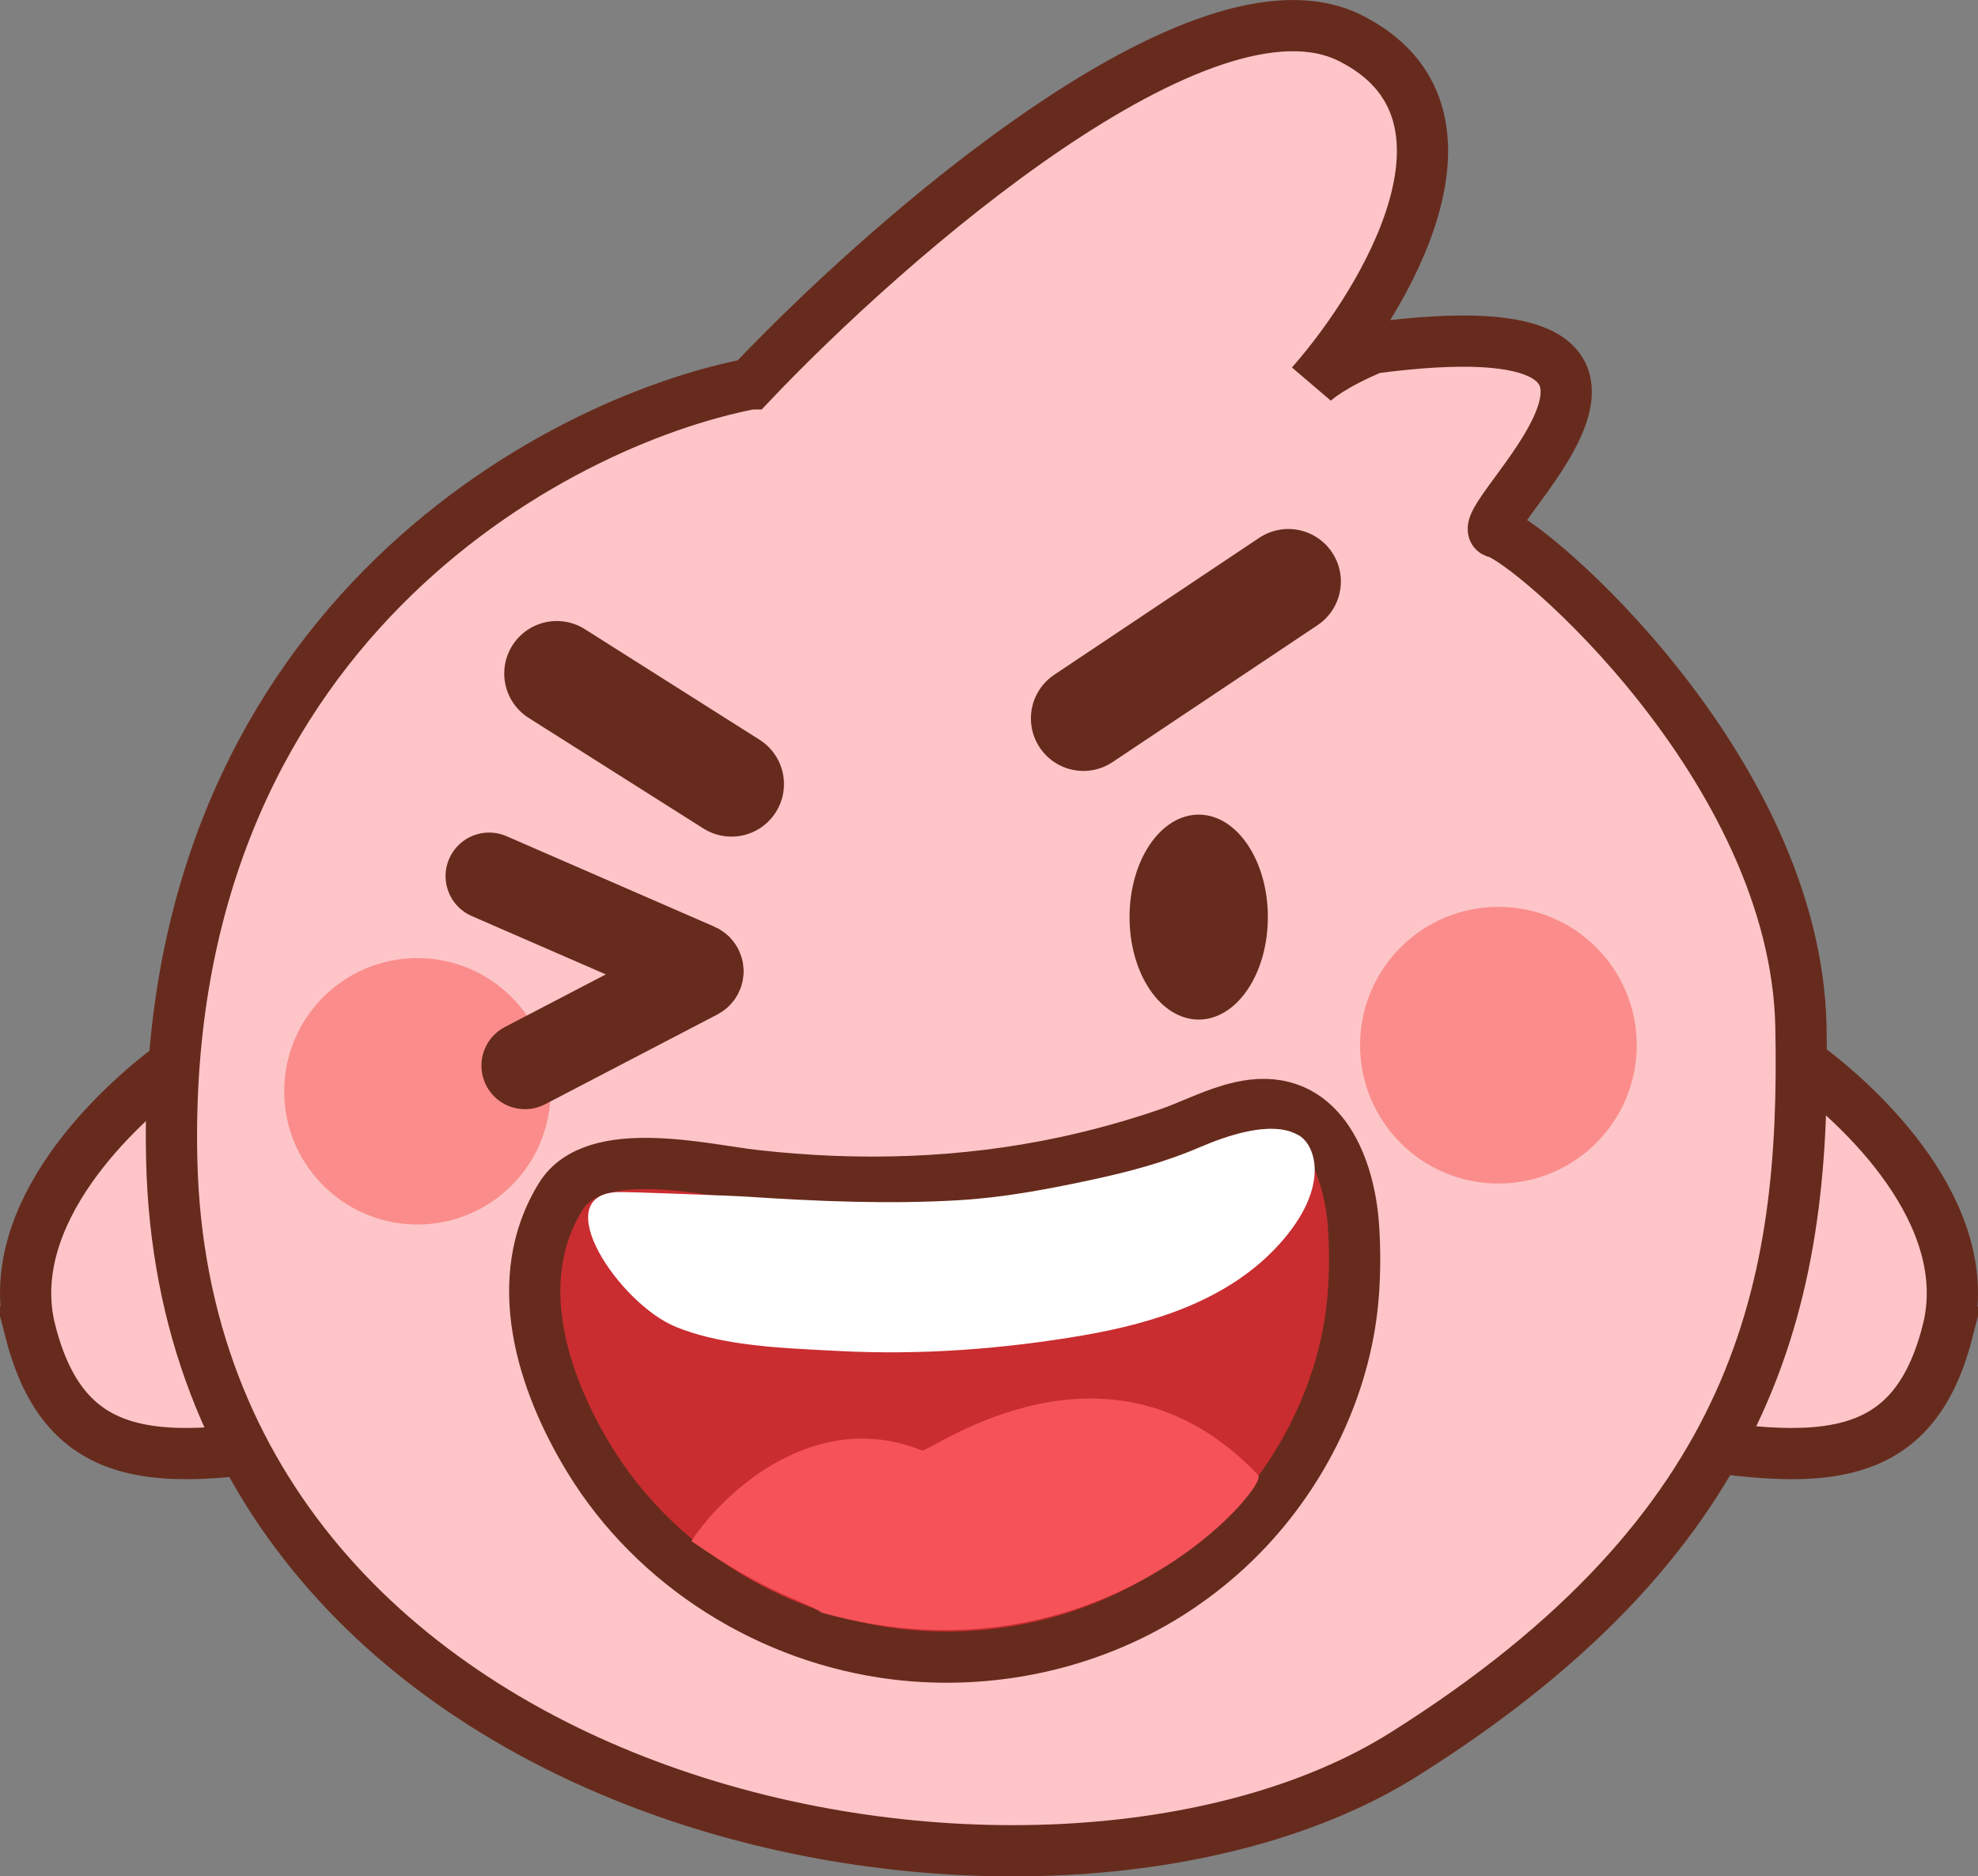
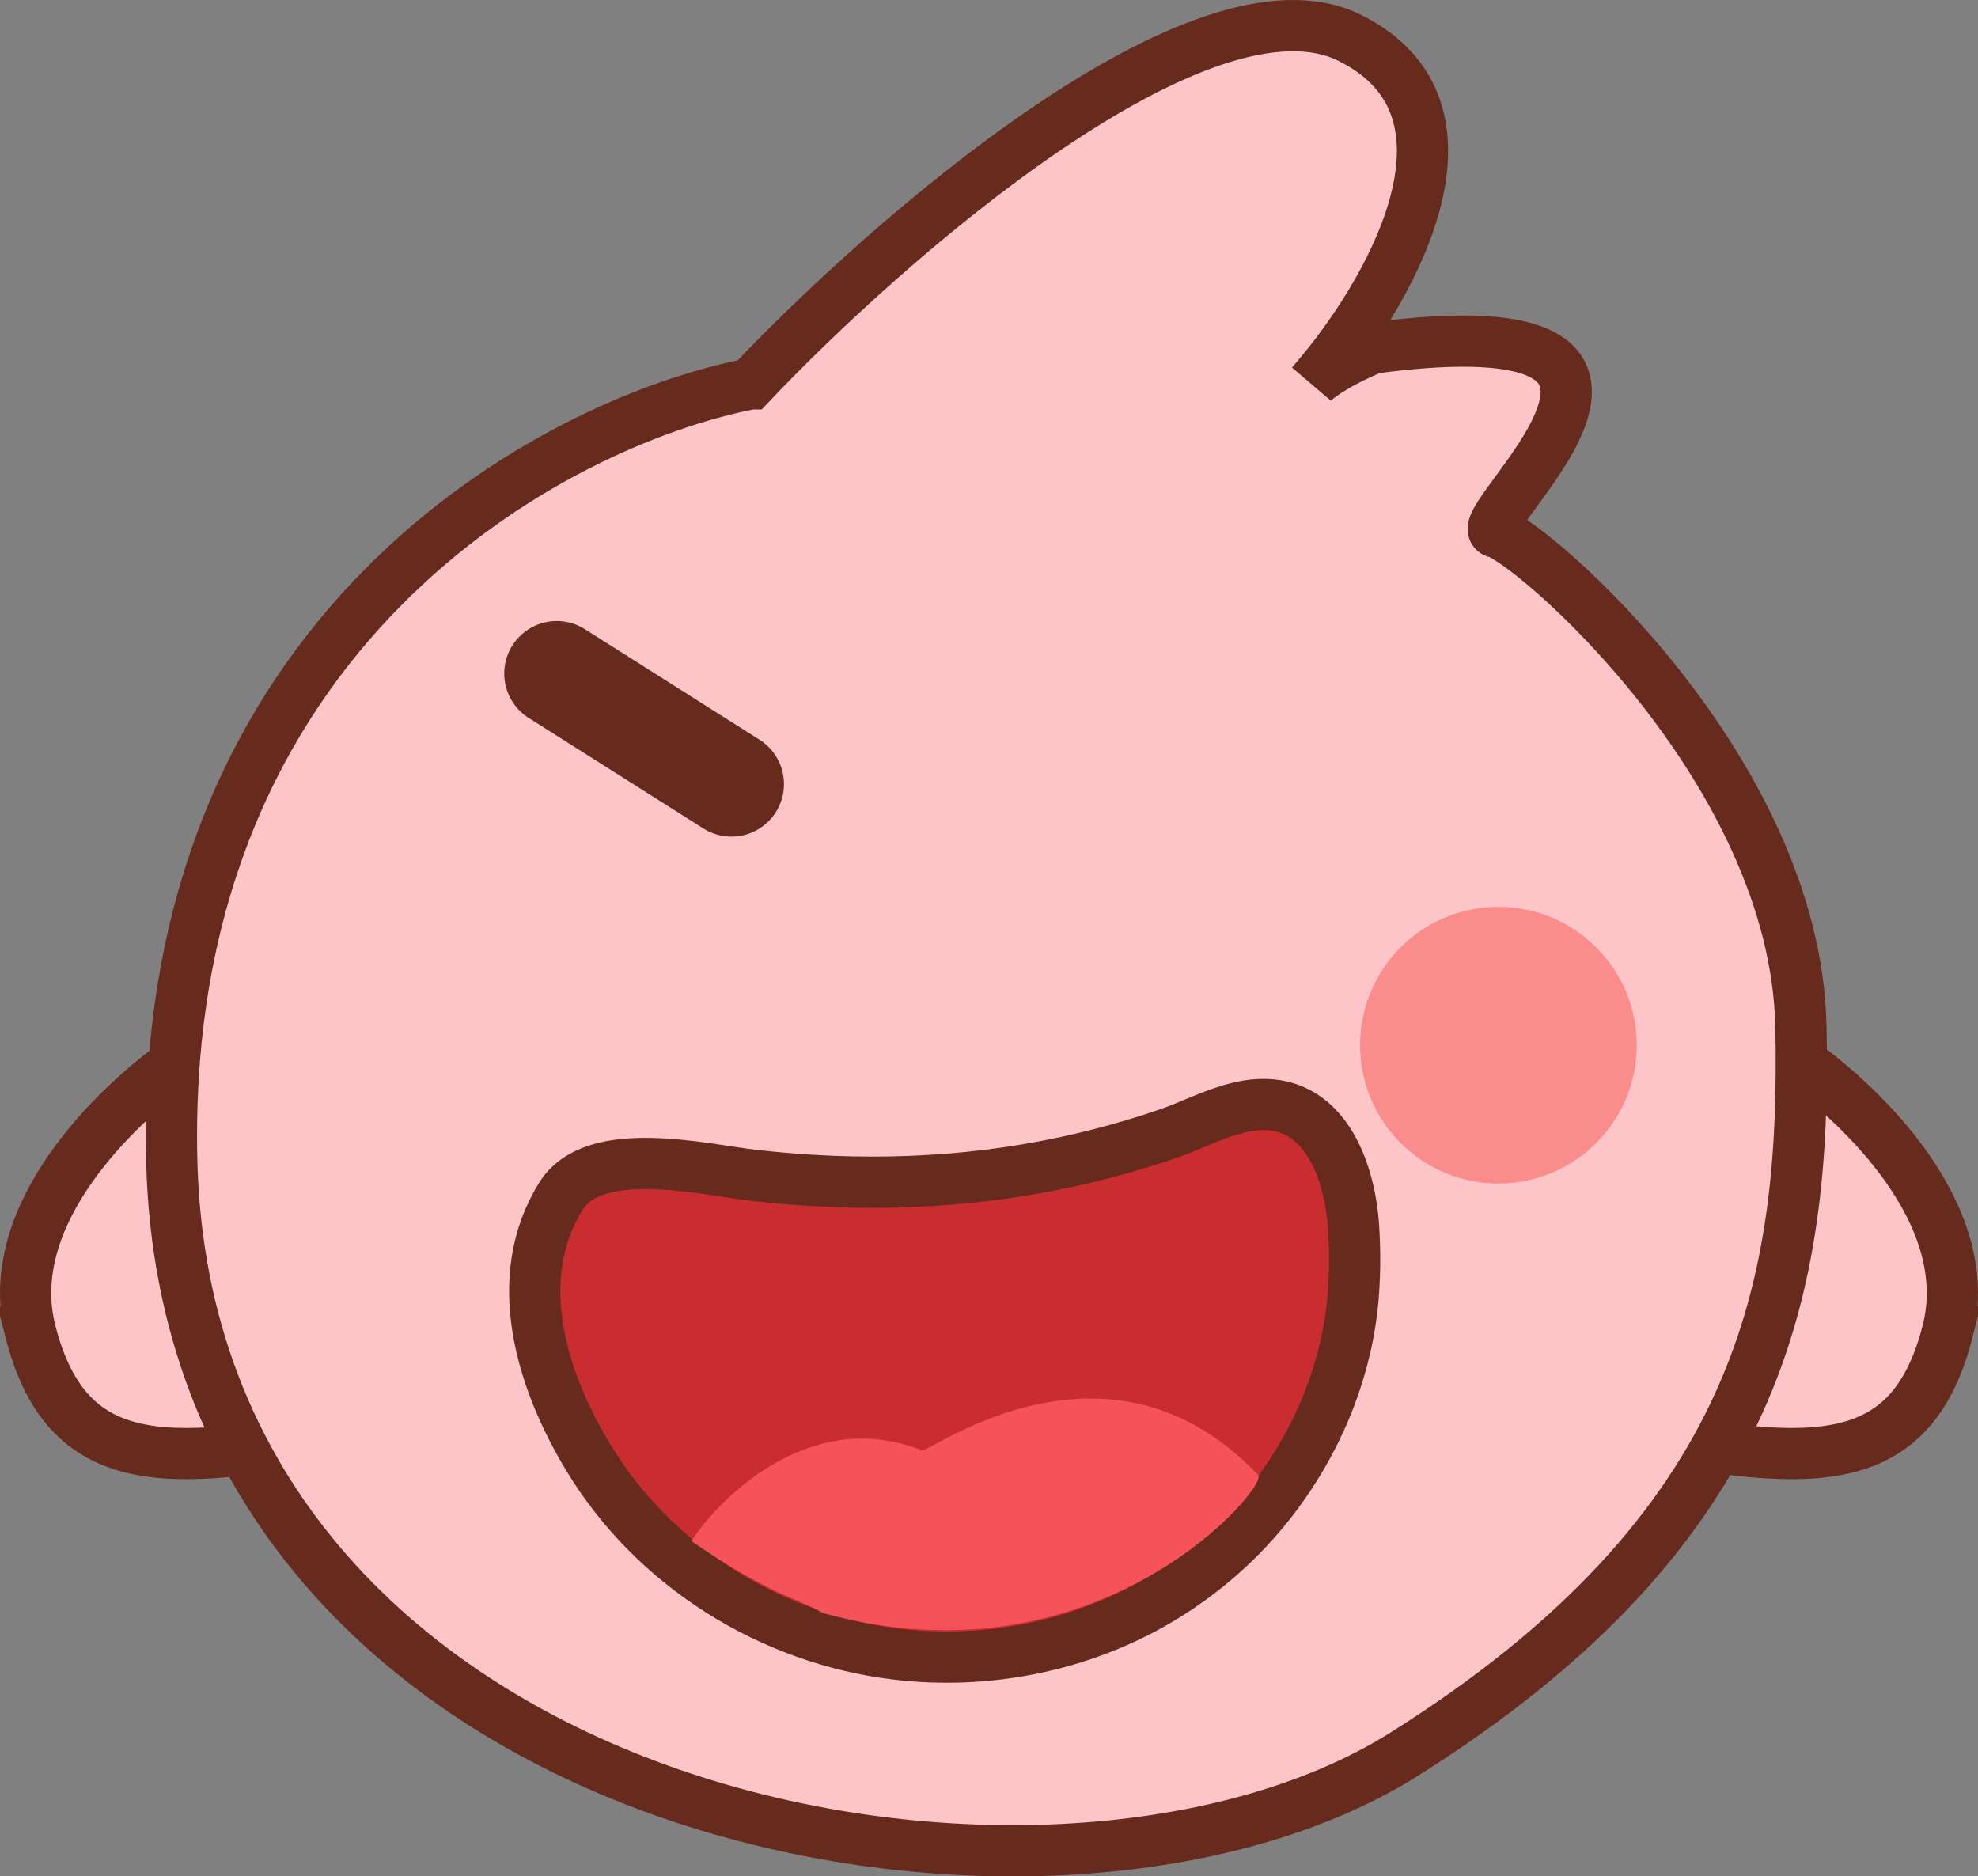
<svg xmlns="http://www.w3.org/2000/svg" id="_图层_1" data-name="图层_1" viewBox="0 0 386.08 366.23">
  <rect x="0" y="0" width="386.08" height="366.23" fill="#808080" stroke="none" />
  <defs>
    <style>
      .cls-1 {
        fill: #c92d30;
      }

      .cls-1, .cls-2, .cls-3 {
        stroke-linecap: round;
      }

      .cls-1, .cls-2, .cls-3, .cls-4, .cls-5 {
        stroke: #672b1d;
      }

      .cls-1, .cls-4, .cls-5 {
        stroke-width: 10px;
      }

      .cls-2 {
        stroke-width: 17px;
      }

      .cls-2, .cls-3, .cls-4 {
        fill: none;
      }

      .cls-3 {
        stroke-width: 20.5px;
      }

      .cls-6 {
        fill: #672b1d;
      }

      .cls-7 {
        fill: #fff;
      }

      .cls-8 {
        fill: #f55259;
      }

      .cls-9 {
        fill: #fa8d8b;
      }

      .cls-10, .cls-5 {
        fill: #fdc5c8;
      }
    </style>
  </defs>
  <path class="cls-5" d="M5.97,260c-6-23.2,17.48-44.5,27.64-52l10.5,7.5,27.5,63.5c-37,7-58.14,10-65.64-19Z" />
  <path class="cls-5" d="M380.11,260c6-23.2-17.48-44.5-27.64-52l-10.5,7.5-27.5,63.5c37,7,58.14,10,65.64-19Z" />
  <path class="cls-10" d="M33.07,226.44c-.81-16.25,1.11-32.67,5.49-48.27,14.05-50.08,56.16-93.2,107.97-103.25,13.14-13.87,27.37-26.81,42.42-38.57,15.18-11.86,33.49-25.41,52.5-30.03,12.04-2.93,26.69-.02,33.01,10.64,3.56,6,3.89,13.49,2.38,20.3-3,13.6-11.37,27.35-20.71,37.54,1-1.09,4.58-3.8,11.9-6.88,9.95-1.31,21.78-3.08,31.38.68,2.24.88,4.46,2.2,5.56,4.34,1.34,2.59.75,5.76-.28,8.49-2.78,7.42-8.32,13.41-12.61,20.07-.28.43-.57.95-.41,1.44.12.38.46.63.78.86,23.32,16.59,43.33,39.93,53.17,67.04,20.26,55.79-4.84,120.99-50.28,156.56-22.38,17.52-49.64,28.69-77.79,32.38-57.71,7.57-125.08-13.32-159.89-61.88-5.11-7.12-9.52-14.75-13.11-22.74-6.91-15.35-10.63-31.95-11.47-48.72Z" />
  <path class="cls-4" d="M146.52,74.92c-38.67,7.5-115.4,48.3-113,151.5,3,129,170.5,160,240.5,116s78.5-91.5,77.5-142-53-95-59.5-96.5,48-45.5-24-36c-7.6,3.2-11.17,6-12,7,14.5-16.5,36.3-53.1,7.5-67.5-28.8-14.4-90,39-117,67.5Z" />
  <path class="cls-3" d="M108.67,131.46l34.1,21.58" />
-   <path class="cls-3" d="M251.47,113.5l-40,26.72" />
-   <ellipse class="cls-6" cx="233.97" cy="179" rx="13.5" ry="20" />
  <circle class="cls-9" cx="292.47" cy="204" r="27" />
-   <circle class="cls-9" cx="81.47" cy="213" r="26" />
-   <path class="cls-2" d="M95.47,171l40.58,17.66c.77.34.81,1.41.06,1.8l-33.64,17.53" />
  <path class="cls-1" d="M239.92,216.69c-4.09,1.24-8.04,3.25-12.02,4.61-6.52,2.23-13.18,4.08-19.91,5.53-19.96,4.3-40.47,4.89-60.73,2.59-9.83-1.11-31.26-6.44-37.79,4.08-10.04,16.15-3.66,36.15,5.46,51.15,12.83,21.11,35.49,35.22,59.94,38.19,18.34,2.23,37.46-1.79,53.13-11.64,1.53-.96,3.02-1.97,4.48-3.03,3.98-2.9,7.7-6.17,11.07-9.77,11.69-12.5,19.43-29.04,20.63-46.14.3-4.34.3-8.7,0-13.04-.8-11.17-5.91-25.07-19.6-23.53-1.57.18-3.12.53-4.64,1Z" />
-   <path class="cls-7" d="M144.6,262.2c-4.46-.65-8.79-1.63-12.66-3.21-11.11-4.52-25.28-25.76-11.37-26.32,1.92-.08,22.81.74,25,.88,13.68.91,27.93,1.54,41.84.69,8.48-.52,16.83-2.08,25.12-3.85,7.69-1.64,14.55-3.43,21.76-6.52,4.9-2.1,13.7-5.24,18.85-2.46,3.5,1.5,6.93,10-3.5,21.5-9.76,10.76-24.24,15.31-38.14,17.71-15.62,2.69-31.85,3.9-47.67,3.07-6.01-.32-12.76-.55-19.23-1.49Z" />
  <path class="cls-8" d="M180,283.12c-20.8-8.4-38.56,7.84-45.06,17.67,15.47,10.67,21.13,11.2,25.53,14,54.15,15.09,87.59-25.08,85.08-26.92-29-30.5-63.55-4.75-65.55-4.75Z" />
</svg>